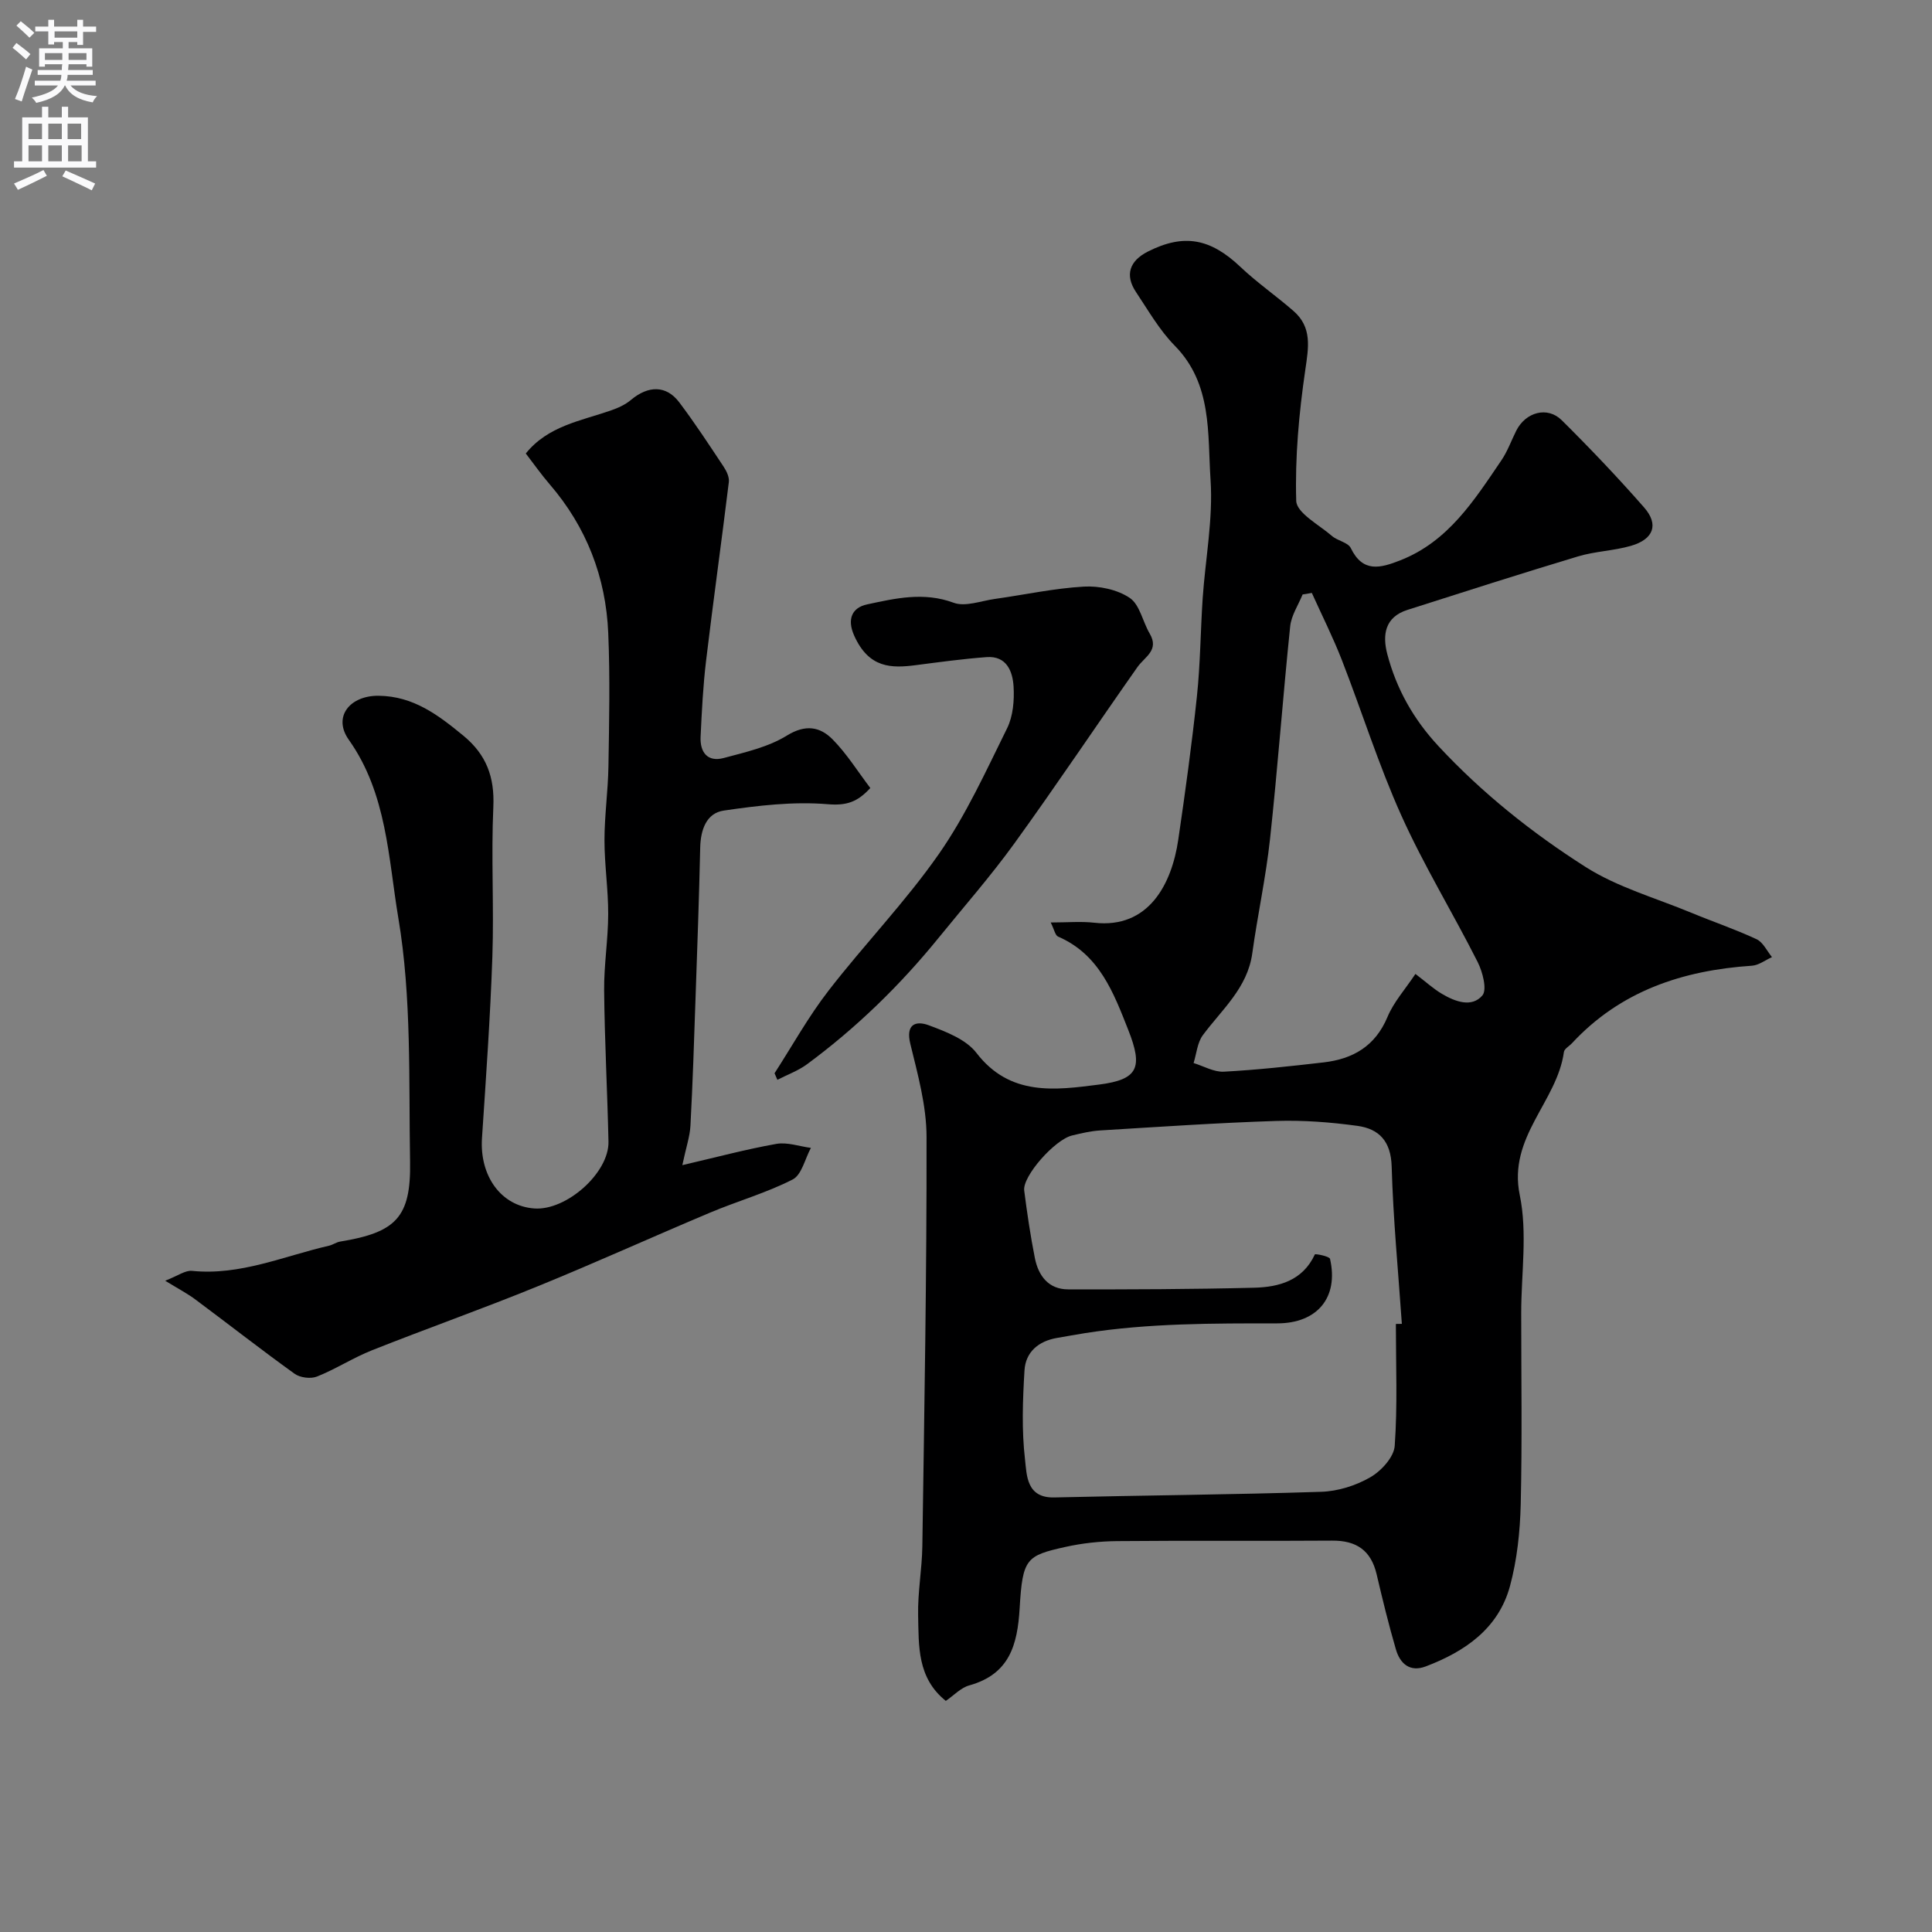
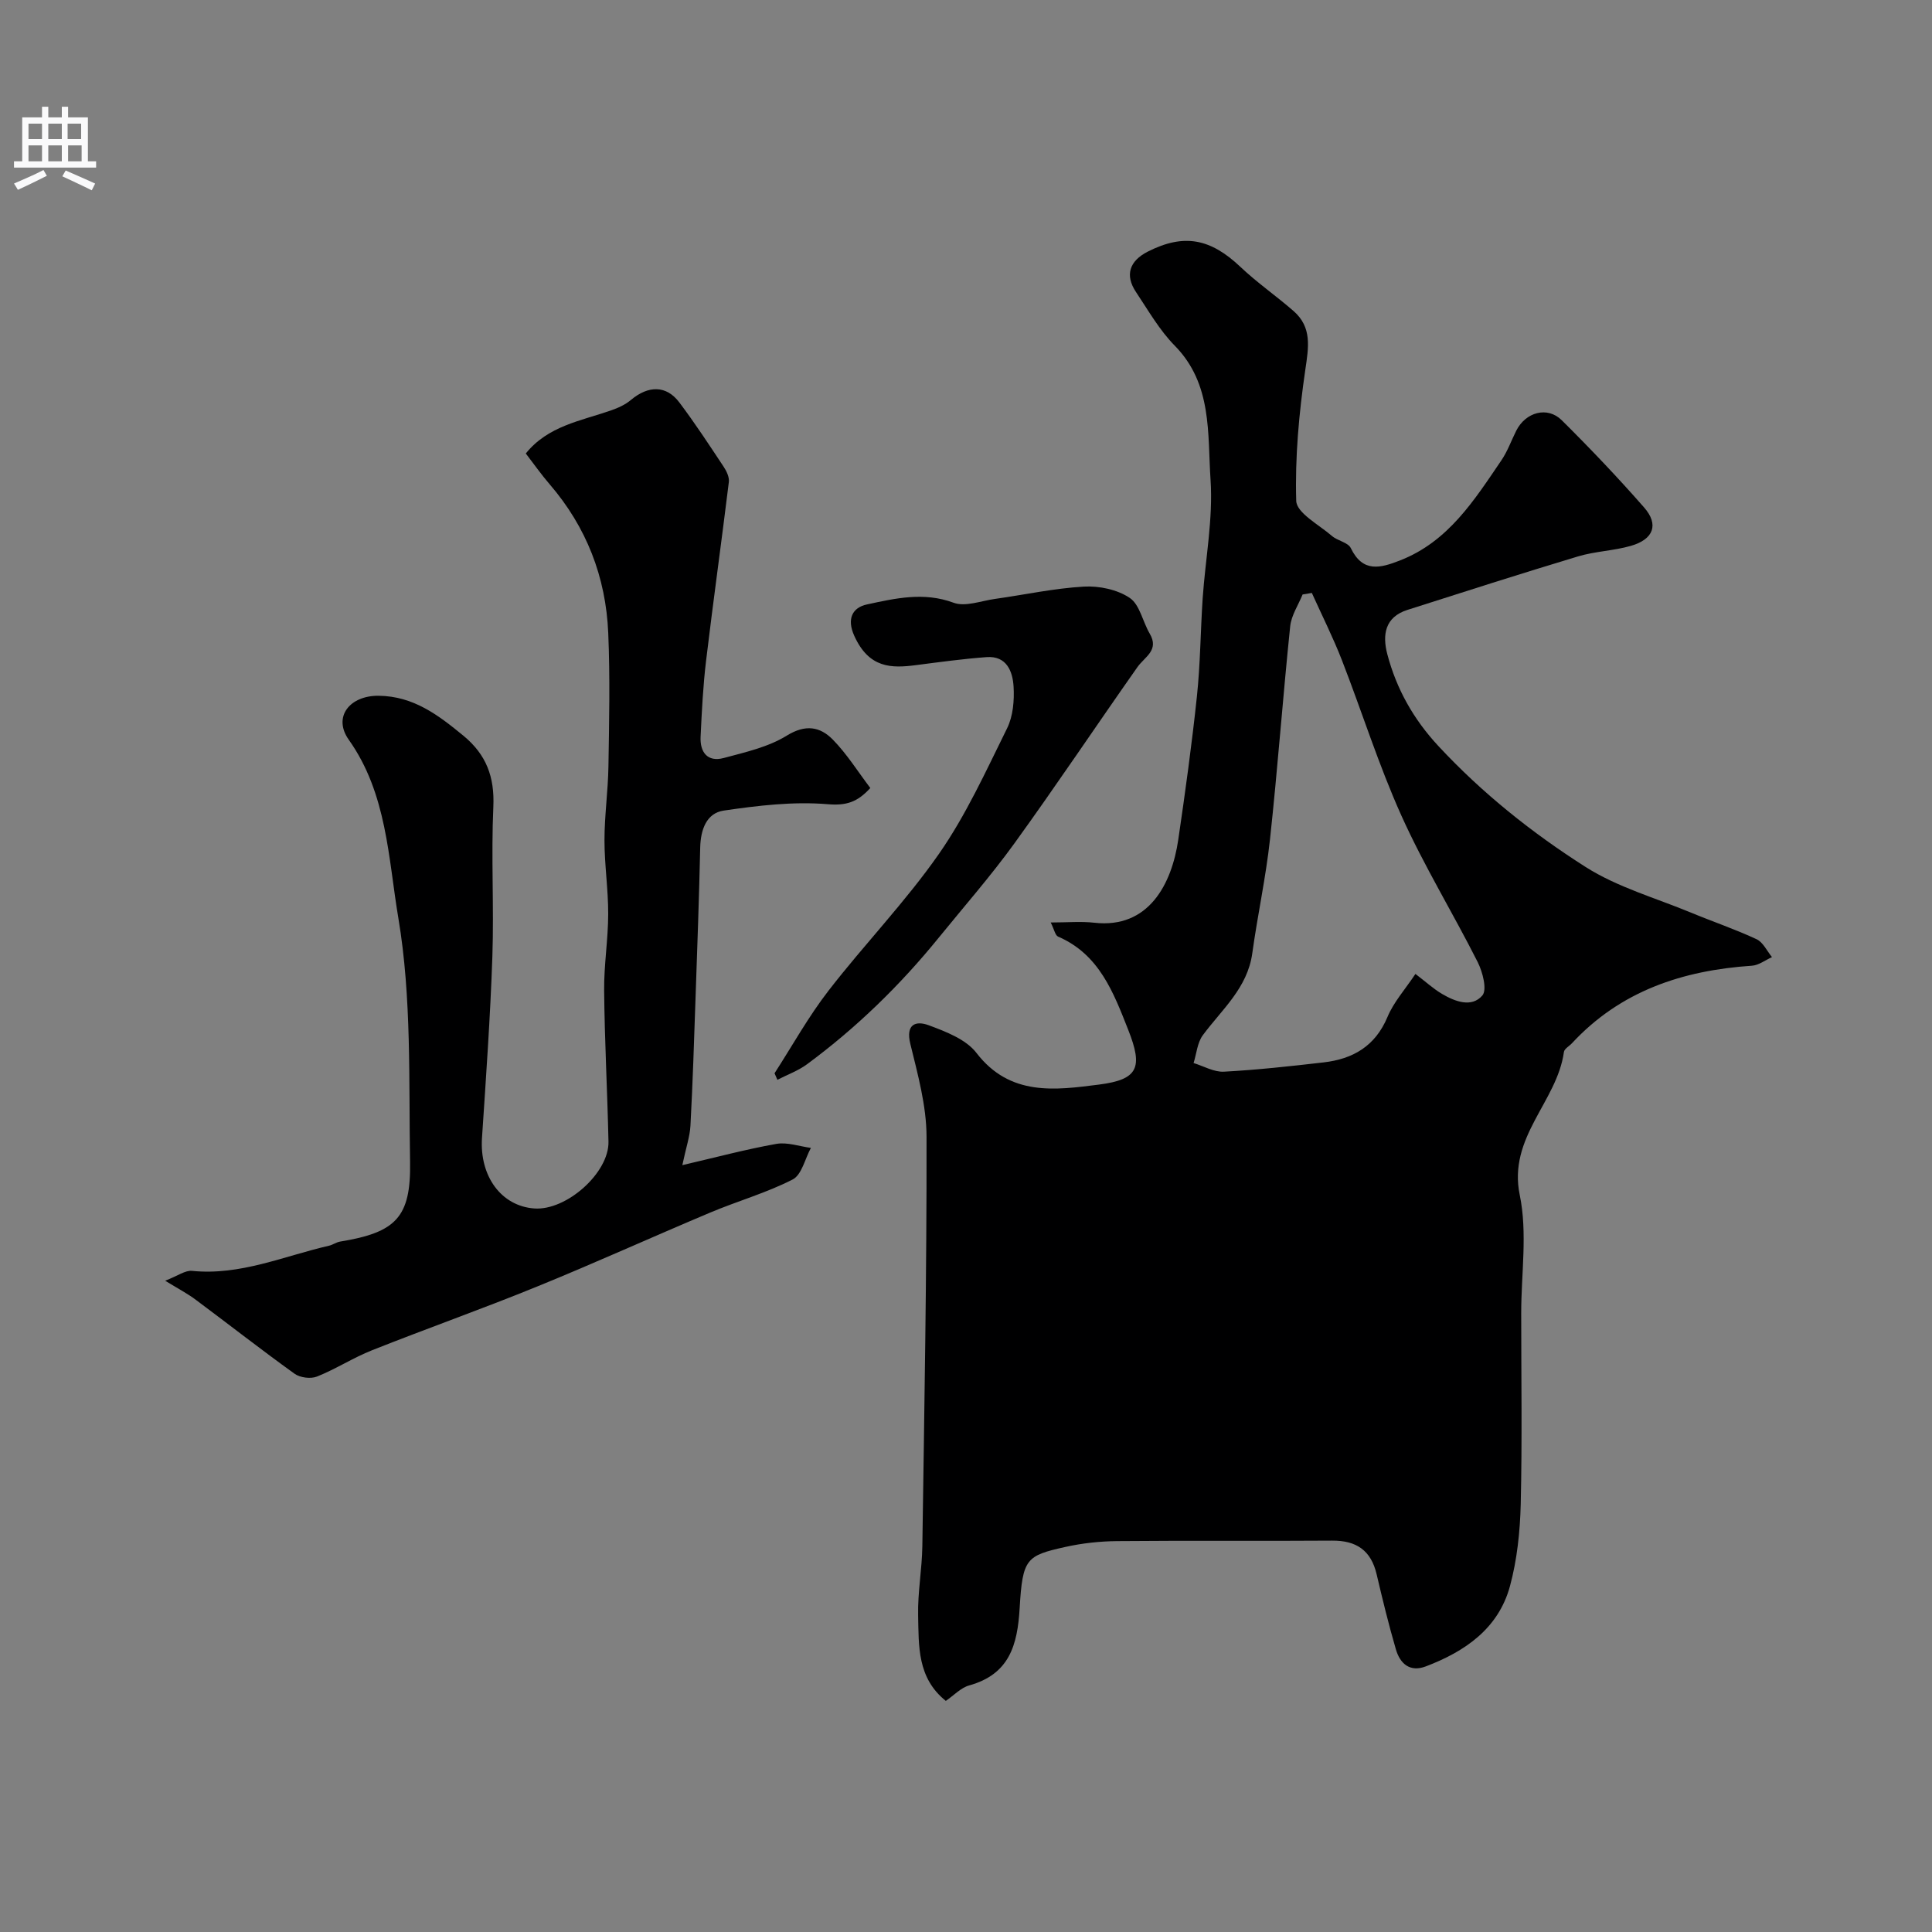
<svg xmlns="http://www.w3.org/2000/svg" enable-background="new 0 0 400 400" viewBox="0 0 400 400">
  <rect x="0" y="0" width="400" height="400" fill="#808080" stroke="none" />
  <g fill="#000001">
-     <path d="m195.82 352.15c-5.95-4.76-5.59-11.4-5.73-17.68-.11-4.77.8-9.56.87-14.34.41-28.26.92-56.52.87-84.78-.01-6.42-1.82-12.92-3.36-19.24-1.01-4.15 1.21-4.81 3.82-3.84 3.55 1.32 7.71 2.91 9.87 5.72 6.95 9.05 16.36 7.71 25.38 6.56 8.13-1.04 9.13-3.52 6.06-11.3-3.05-7.72-5.98-15.65-14.54-19.34-.59-.26-.79-1.45-1.52-2.92 3.47 0 6.28-.26 9.01.05 11.26 1.28 16.05-7.98 17.4-17.21 1.45-9.87 2.81-19.75 3.86-29.67.71-6.73.74-13.52 1.19-20.28.56-8.2 2.18-16.45 1.63-24.56-.64-9.53.4-19.81-7.4-27.74-3.17-3.22-5.49-7.3-8.03-11.11-2.34-3.5-1.38-6.44 2.46-8.39 7.47-3.77 12.94-2.72 19.17 3.19 3.44 3.26 7.39 5.99 10.97 9.11 3.89 3.39 3.13 7.52 2.45 12.18-1.31 8.97-2.15 18.11-1.88 27.14.08 2.5 4.71 4.94 7.39 7.26 1.17 1.02 3.33 1.33 3.91 2.52 2.5 5.17 6.16 4.13 10.22 2.54 9.97-3.9 15.34-12.45 20.96-20.72 1.28-1.88 2.05-4.09 3.08-6.14 1.94-3.84 6.44-5.1 9.41-2.16 5.88 5.83 11.6 11.84 17.06 18.07 3.09 3.53 1.97 6.58-2.73 7.94-3.57 1.03-7.41 1.12-10.96 2.19-11.81 3.55-23.56 7.32-35.31 11.07-4.69 1.49-5.22 5.19-4.17 9.18 1.9 7.22 5.43 13.48 10.6 19.04 9.05 9.73 19.36 17.95 30.44 25 6.62 4.21 14.51 6.42 21.86 9.47 4.51 1.87 9.15 3.44 13.56 5.5 1.34.63 2.14 2.43 3.18 3.7-1.38.62-2.73 1.68-4.14 1.78-14.34.96-27.22 5.21-37.28 16.06-.57.61-1.57 1.14-1.66 1.81-1.42 10.32-11.63 17.58-9.14 29.62 1.62 7.83.3 16.27.3 24.43 0 13.19.21 26.38-.1 39.56-.14 5.69-.75 11.51-2.23 16.98-2.39 8.78-9.3 13.52-17.42 16.61-3.29 1.25-5.33-.56-6.19-3.51-1.5-5.13-2.77-10.34-3.99-15.55-1.16-4.95-4.18-7.02-9.22-6.98-14.83.11-29.66-.04-44.49.1-3.59.03-7.25.43-10.75 1.21-8.08 1.8-8.85 2.38-9.45 12.65-.45 7.69-2.13 13.7-10.45 16.02-1.72.47-3.18 2.07-4.84 3.2zm93.18-78.04c.41-.01.83-.01 1.24-.02-.75-10.86-1.8-21.71-2.11-32.58-.15-5.21-2.59-7.79-7.08-8.41-5.55-.76-11.21-1.2-16.8-1.02-12.19.39-24.36 1.23-36.53 1.97-1.93.12-3.86.59-5.76 1.04-3.59.86-10.28 8.44-9.91 11.39.6 4.69 1.29 9.37 2.21 14 .73 3.66 2.83 6.47 6.89 6.47 12.83.02 25.66-.02 38.49-.34 5.17-.13 10.07-1.46 12.59-6.9.08-.17 3.01.38 3.14.93 1.82 8.01-2.65 13.35-10.95 13.35-13.29 0-26.59-.05-39.78 2.02-1.93.3-3.85.67-5.77.99-3.84.65-6.53 2.9-6.76 6.73-.37 6.14-.6 12.38.11 18.46.37 3.18.26 7.98 6.06 7.84 18.42-.44 36.85-.57 55.27-1.17 3.45-.11 7.17-1.28 10.16-3.01 2.26-1.3 4.88-4.16 5.05-6.49.6-8.37.24-16.82.24-25.25zm4.05-72.47c2.19 1.67 3.74 3.1 5.51 4.14 2.7 1.59 6.13 2.89 8.34.33 1.03-1.19.07-4.87-.96-6.92-5.13-10.17-11.12-19.94-15.79-30.31-4.72-10.48-8.17-21.53-12.35-32.27-1.84-4.71-4.12-9.24-6.2-13.85-.64.11-1.27.21-1.91.32-.89 2.19-2.33 4.32-2.57 6.58-1.52 14.69-2.59 29.42-4.18 44.1-.86 7.91-2.58 15.73-3.67 23.62-1 7.2-6.29 11.61-10.24 16.95-1.14 1.54-1.3 3.82-1.91 5.76 2.09.64 4.22 1.9 6.28 1.79 6.89-.37 13.76-1.13 20.62-1.92 6.07-.7 10.7-3.34 13.24-9.4 1.27-3.07 3.65-5.7 5.79-8.92z" />
+     <path d="m195.82 352.15c-5.95-4.76-5.59-11.4-5.73-17.68-.11-4.77.8-9.56.87-14.34.41-28.26.92-56.52.87-84.78-.01-6.42-1.82-12.92-3.36-19.24-1.01-4.15 1.21-4.81 3.82-3.84 3.55 1.32 7.71 2.91 9.87 5.72 6.95 9.05 16.36 7.71 25.38 6.56 8.13-1.04 9.13-3.52 6.06-11.3-3.05-7.72-5.98-15.65-14.54-19.34-.59-.26-.79-1.45-1.52-2.92 3.47 0 6.28-.26 9.01.05 11.26 1.28 16.05-7.98 17.4-17.21 1.45-9.87 2.81-19.75 3.86-29.67.71-6.73.74-13.52 1.19-20.28.56-8.2 2.18-16.45 1.63-24.56-.64-9.53.4-19.81-7.4-27.74-3.17-3.22-5.49-7.3-8.03-11.11-2.34-3.5-1.38-6.44 2.46-8.39 7.47-3.77 12.94-2.72 19.17 3.19 3.44 3.26 7.39 5.99 10.97 9.11 3.89 3.39 3.13 7.52 2.45 12.18-1.31 8.97-2.15 18.11-1.88 27.14.08 2.5 4.71 4.94 7.39 7.26 1.17 1.02 3.33 1.33 3.91 2.52 2.5 5.17 6.16 4.13 10.22 2.54 9.97-3.9 15.34-12.45 20.96-20.72 1.28-1.88 2.05-4.09 3.08-6.14 1.94-3.84 6.44-5.1 9.41-2.16 5.88 5.83 11.6 11.84 17.06 18.07 3.09 3.53 1.97 6.58-2.73 7.94-3.57 1.03-7.41 1.12-10.96 2.19-11.81 3.55-23.56 7.32-35.31 11.07-4.69 1.49-5.22 5.19-4.17 9.18 1.9 7.22 5.43 13.48 10.6 19.04 9.05 9.73 19.36 17.95 30.44 25 6.62 4.21 14.51 6.42 21.86 9.47 4.51 1.87 9.15 3.44 13.56 5.5 1.34.63 2.14 2.43 3.18 3.7-1.38.62-2.73 1.68-4.14 1.78-14.34.96-27.22 5.21-37.28 16.06-.57.61-1.57 1.14-1.66 1.81-1.42 10.32-11.63 17.58-9.14 29.62 1.62 7.83.3 16.27.3 24.43 0 13.19.21 26.38-.1 39.56-.14 5.69-.75 11.51-2.23 16.98-2.39 8.78-9.3 13.52-17.42 16.61-3.29 1.25-5.33-.56-6.19-3.51-1.5-5.13-2.77-10.34-3.99-15.55-1.16-4.95-4.18-7.02-9.22-6.98-14.83.11-29.66-.04-44.49.1-3.59.03-7.25.43-10.75 1.21-8.08 1.8-8.85 2.38-9.45 12.65-.45 7.69-2.13 13.7-10.45 16.02-1.72.47-3.18 2.07-4.84 3.2zm93.18-78.04zm4.05-72.47c2.19 1.67 3.74 3.1 5.51 4.14 2.7 1.59 6.13 2.89 8.34.33 1.03-1.19.07-4.87-.96-6.92-5.13-10.17-11.12-19.94-15.79-30.31-4.72-10.48-8.17-21.53-12.35-32.27-1.84-4.71-4.12-9.24-6.2-13.85-.64.11-1.27.21-1.91.32-.89 2.19-2.33 4.32-2.57 6.58-1.52 14.69-2.59 29.42-4.18 44.1-.86 7.91-2.58 15.73-3.67 23.62-1 7.2-6.29 11.61-10.24 16.95-1.14 1.54-1.3 3.82-1.91 5.76 2.09.64 4.22 1.9 6.28 1.79 6.89-.37 13.76-1.13 20.62-1.92 6.07-.7 10.7-3.34 13.24-9.4 1.27-3.07 3.65-5.7 5.79-8.92z" />
    <path d="m34.2 265.16c2.6-1 4.15-2.19 5.56-2.04 9.99 1.01 18.99-3.06 28.36-5.21.79-.18 1.5-.72 2.28-.85 11.54-1.89 14.7-4.98 14.5-16.51-.29-16.87.35-34-2.43-50.5-2.08-12.35-2.34-25.73-10.25-36.88-3.38-4.76.22-9.19 6.19-9.12 7.21.09 12.32 3.99 17.52 8.26 4.77 3.93 6.49 8.56 6.21 14.75-.47 10.31.15 20.67-.2 30.99-.43 12.53-1.32 25.05-2.15 37.57-.52 7.89 3.98 14.1 10.85 14.58 6.65.47 15.48-7.39 15.34-13.84-.23-10.44-.8-20.87-.9-31.3-.05-5.26.83-10.53.84-15.8.02-5.1-.77-10.2-.77-15.3s.74-10.2.82-15.3c.15-9.2.35-18.41-.04-27.6-.49-11.58-4.5-21.94-12.14-30.81-1.7-1.97-3.2-4.11-4.93-6.36 4.58-5.7 11.36-6.74 17.59-8.9 1.47-.51 3-1.19 4.17-2.18 3.61-3.03 7.33-3.08 10.03.51 3.24 4.3 6.19 8.81 9.16 13.29.61.91 1.21 2.17 1.09 3.18-1.51 12.33-3.23 24.63-4.71 36.97-.63 5.23-.89 10.51-1.14 15.78-.15 3.19 1.42 5.29 4.78 4.4 4.47-1.2 9.22-2.26 13.07-4.64 3.89-2.4 6.89-1.85 9.51.81 2.94 2.99 5.21 6.66 7.78 10.04-2.68 2.93-4.96 3.68-8.85 3.35-7.09-.59-14.39.28-21.49 1.32-3.6.53-4.79 3.97-4.88 7.64-.23 10.44-.61 20.87-.97 31.3-.3 8.77-.58 17.54-1.05 26.3-.12 2.25-.9 4.46-1.68 8.17 6.86-1.59 13.11-3.27 19.46-4.4 2.26-.4 4.76.51 7.16.83-1.23 2.25-1.9 5.58-3.78 6.54-5.43 2.78-11.42 4.47-17.07 6.85-12.01 5.05-23.88 10.45-35.95 15.36-11.26 4.59-22.74 8.65-34.05 13.14-3.91 1.55-7.5 3.89-11.41 5.45-1.3.52-3.5.24-4.64-.58-6.9-4.96-13.59-10.2-20.41-15.28-1.67-1.27-3.54-2.24-6.38-3.98z" />
    <path d="m160.36 222.21c3.69-5.72 7.01-11.72 11.16-17.08 7.42-9.6 15.94-18.4 22.86-28.32 5.62-8.05 9.75-17.17 14.13-26.03 1.24-2.51 1.51-5.77 1.34-8.64-.19-3.14-1.44-6.4-5.59-6.09-4.89.36-9.76 1.03-14.63 1.66-5.02.65-9.73.7-12.78-6.11-1.54-3.44-.42-5.8 2.65-6.46 5.87-1.26 11.75-2.64 17.93-.35 2.42.9 5.69-.39 8.56-.79 6.14-.86 12.25-2.2 18.42-2.55 3.16-.18 6.92.61 9.49 2.34 2.08 1.4 2.68 4.92 4.13 7.38 2.04 3.47-1.03 4.8-2.54 6.95-8.54 12.14-16.79 24.49-25.49 36.52-4.89 6.76-10.42 13.06-15.68 19.54-7.99 9.84-17.02 18.62-27.22 26.15-1.84 1.36-4.09 2.17-6.15 3.23-.2-.45-.39-.9-.59-1.35z" />
  </g>
-   <path d="m2.6 9.9.8-1c.9.7 1.9 1.4 2.9 2.3l-.9 1.1c-1.1-1-2-1.8-2.8-2.4zm.5 10.6c.9-2.1 1.6-4.3 2.3-6.7.4.2.8.4 1.3.6-.7 2.1-1.5 4.3-2.2 6.6zm.3-15.2.9-.9c1 .8 2 1.6 2.8 2.4l-1 1c-.9-.9-1.8-1.7-2.7-2.5zm12.6-1.2h1.2v1.4h2.7v1.1h-2.7v2.7h-1.2v-.6h-1.8v1.3h4.9v3.8h-1.2v-.5h-3.7c0 .4-.1.9-.1 1.2h5.1v1h-5.2c0 .5-.1.9-.2 1.2h6v1h-5.2c1.1 1.3 2.9 2 5.5 2.2-.4.4-.7.8-.9 1.3-2.9-.5-4.8-1.6-5.7-3.5h-.1c-.8 1.7-2.7 2.9-5.9 3.6-.2-.4-.6-.8-.9-1.1 2.8-.6 4.6-1.4 5.4-2.5h-4.8v-1h5.3c.1-.3.2-.7.2-1.2h-4.9v-1h5c0-.4 0-.8.1-1.2h-3.6v.5h-1.2v-3.8h4.9v-1.3h-1.8v.5h-1.2v-2.7h-2.7v-1h2.7v-1.4h1.2v1.4h4.8zm-6.7 8.3h3.6c0-.4 0-.9 0-1.4h-3.6zm1.9-4.6h4.8v-1.3h-4.7v1.3zm6.7 3.2h-3.7v1.4h3.7v-2.4z" fill="#fafafb" />
  <path d="m8.7 22.1h1.3v2.2h2.8v-2.2h1.3v2.2h4.1v9.1h1.7v1.3h-17v-1.3h1.7v-9.1h4.1zm.3 13.1.7 1.2c-1.8.9-3.8 1.9-6 2.9-.2-.4-.5-.8-.8-1.3 2.3-1 4.4-1.9 6.1-2.8zm-3.1-6.4h2.8v-3.2h-2.8zm0 4.6h2.8v-3.3h-2.8zm4.1-4.6h2.8v-3.2h-2.8zm0 4.6h2.8v-3.3h-2.8zm3.6 1.9c2.1.9 4.1 1.8 6.1 2.7l-.7 1.4c-2.2-1.1-4.2-2-6.1-2.9zm3.2-9.7h-2.8v3.2h2.8zm-2.7 7.8h2.8v-3.3h-2.8z" fill="#fafafb" />
</svg>